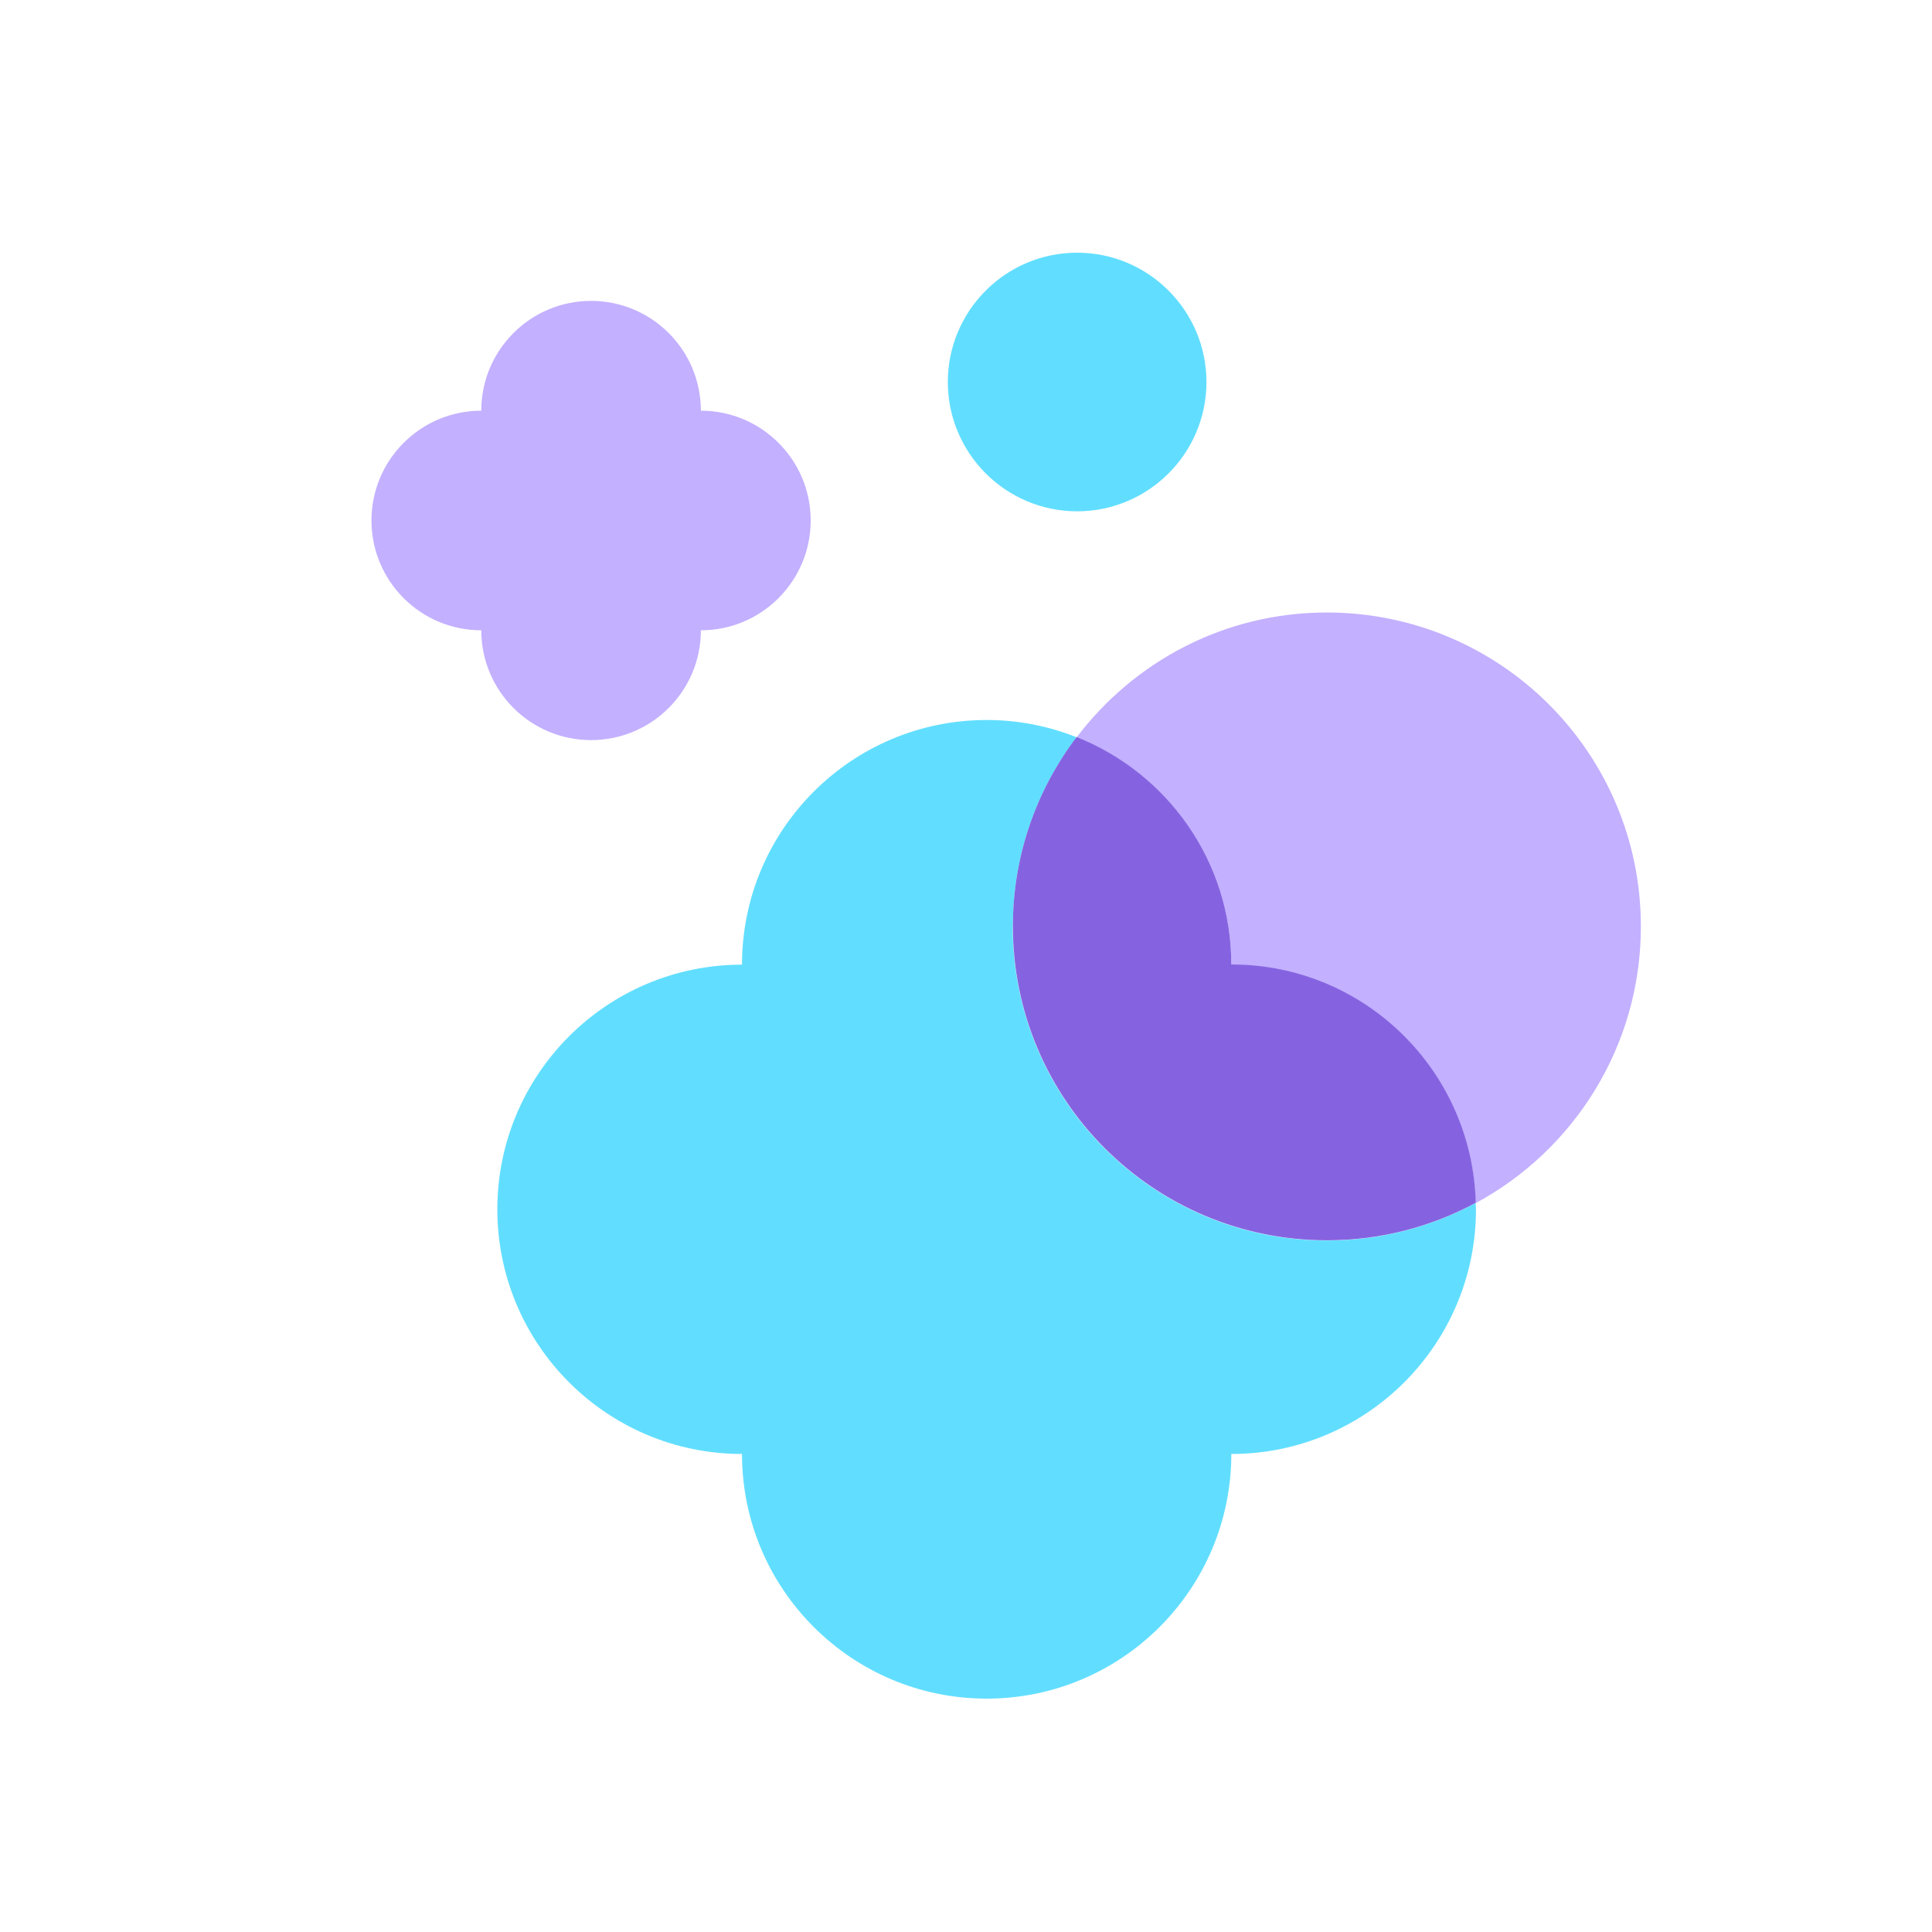
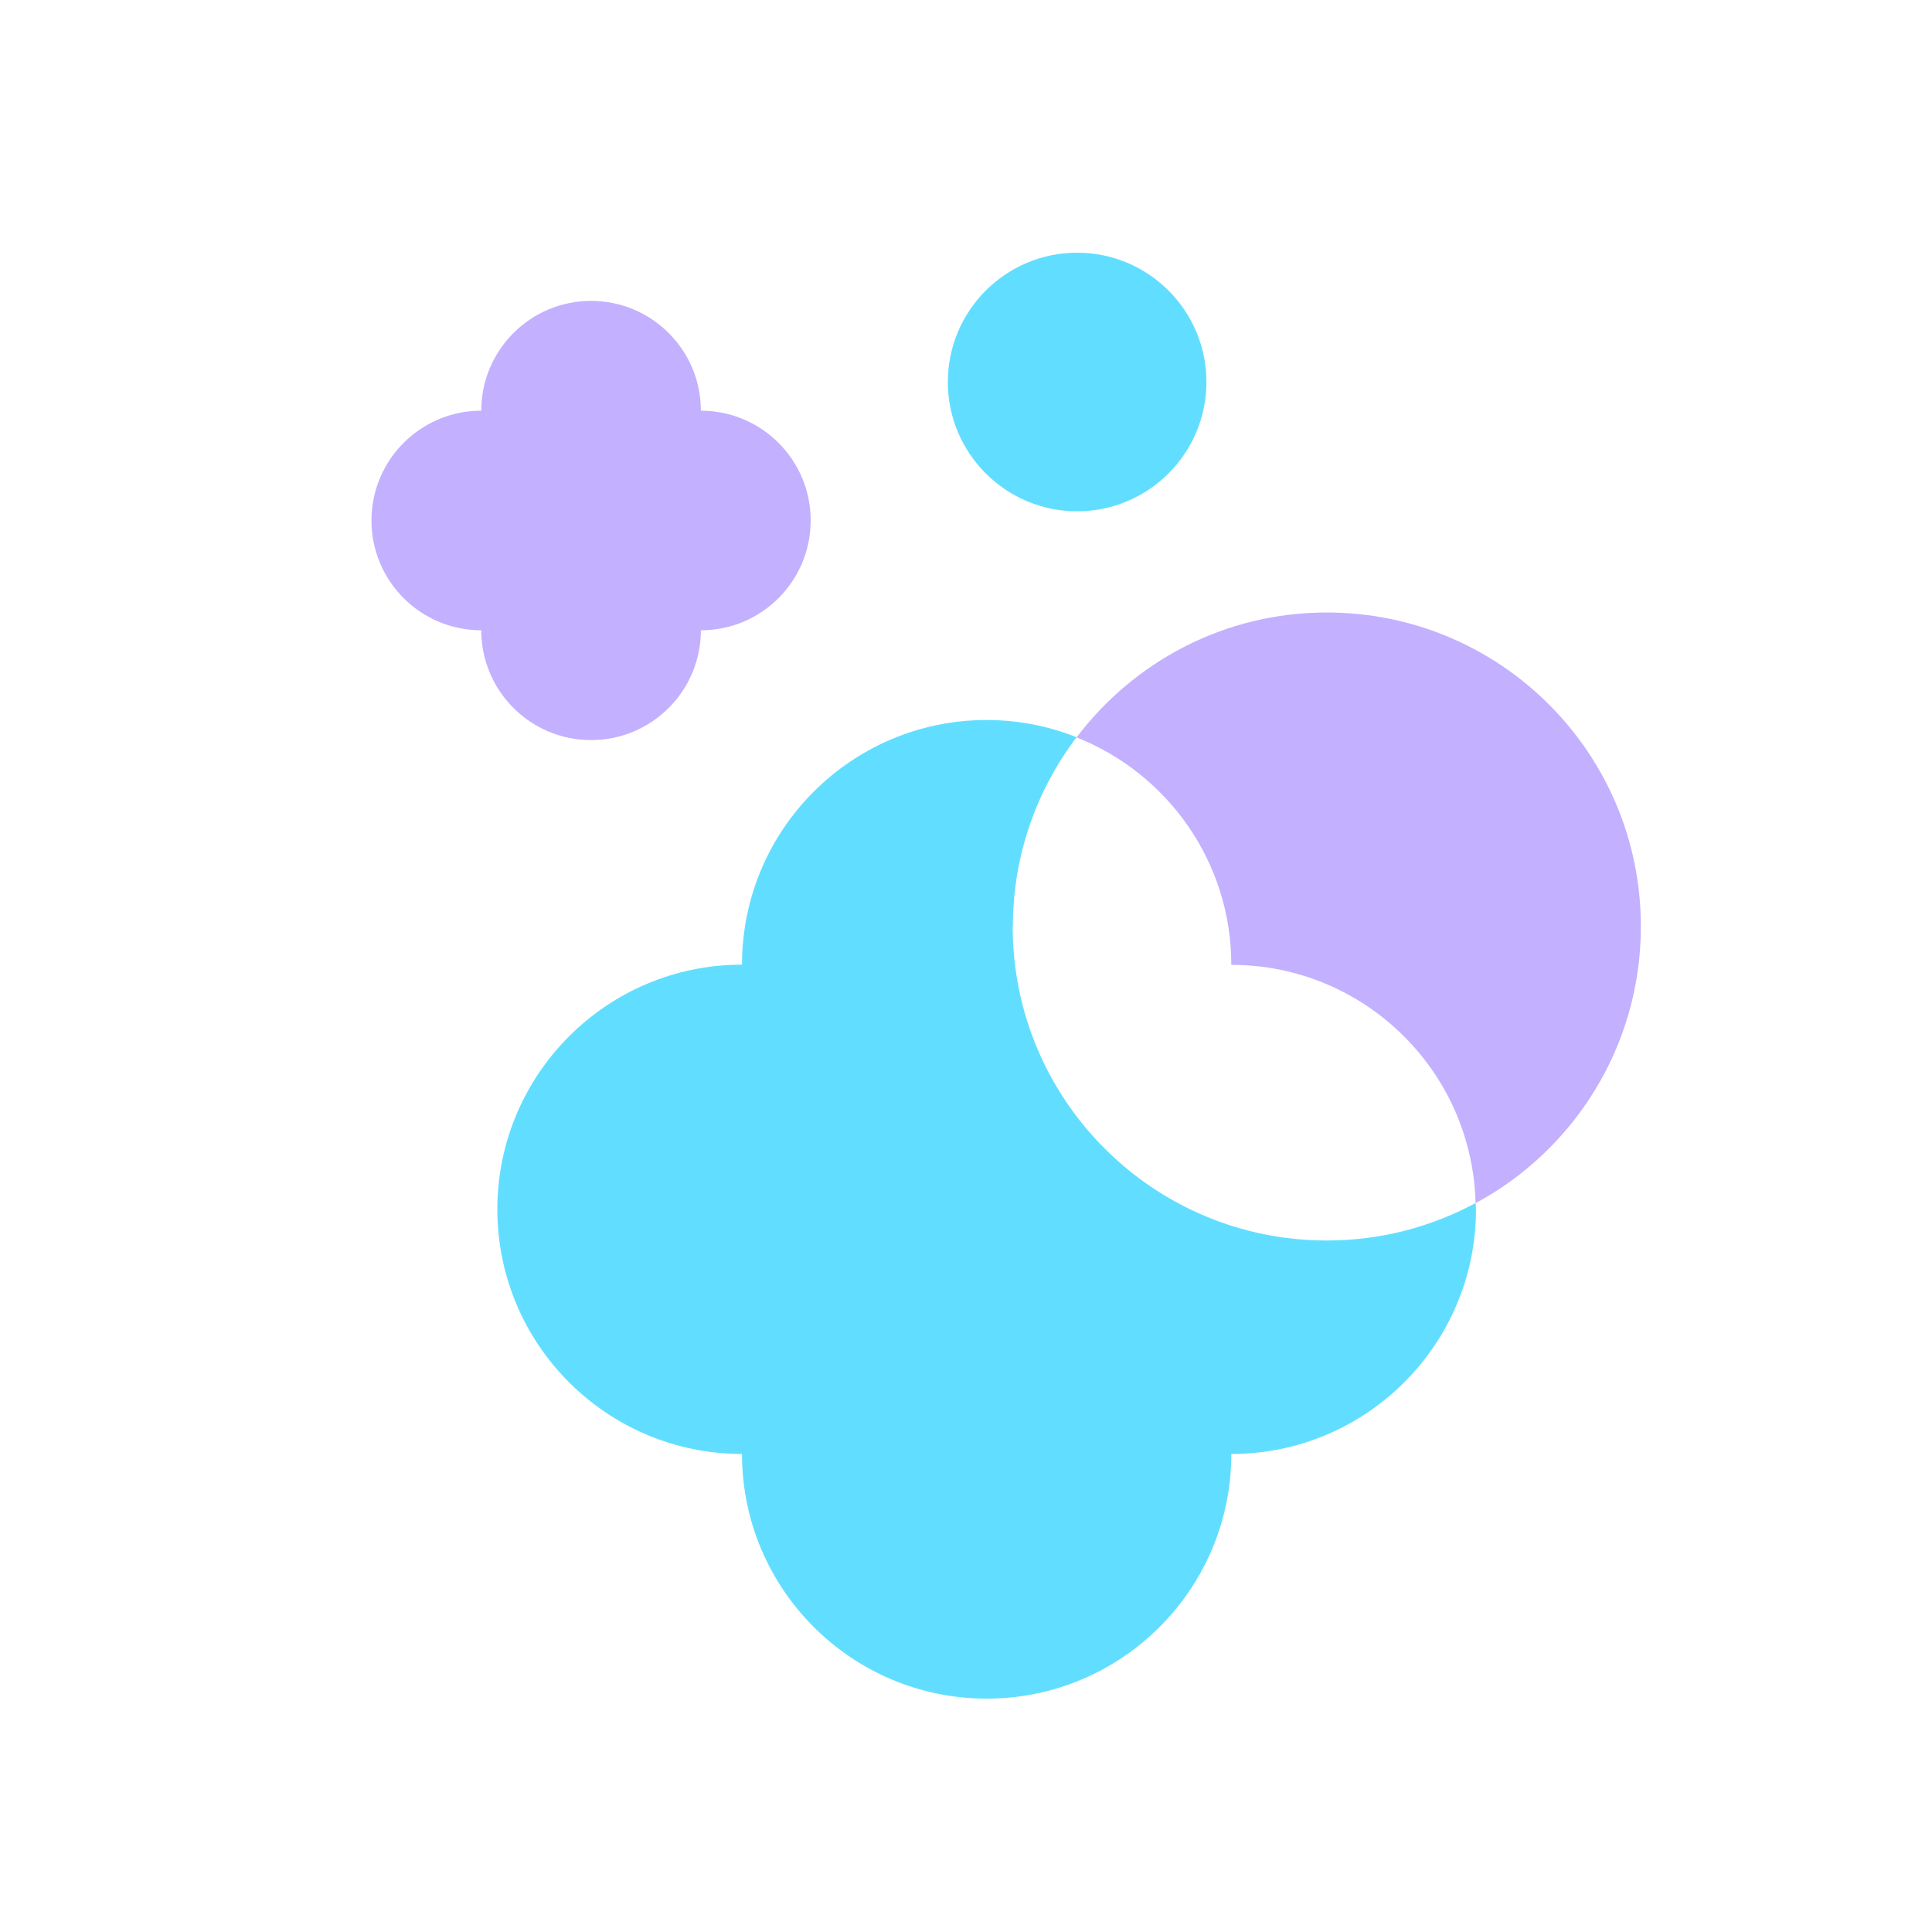
<svg xmlns="http://www.w3.org/2000/svg" fill="none" viewBox="0 0 101 101" height="101" width="101">
  <path fill="#C3B0FF" d="M36.64 21.47C36.64 18.3 34.07 15.73 30.9 15.73C27.73 15.73 25.16 18.3 25.16 21.47C21.99 21.47 19.42 24.04 19.42 27.21C19.42 30.38 21.99 32.95 25.16 32.95C25.16 36.12 27.73 38.69 30.9 38.69C34.07 38.69 36.64 36.12 36.64 32.95C39.81 32.95 42.38 30.38 42.38 27.21C42.38 24.04 39.81 21.47 36.64 21.47Z" />
  <path fill="#61DEFF" d="M56.31 26.73C60.04 26.73 63.07 23.7 63.07 19.97C63.07 16.24 60.04 13.21 56.31 13.21C52.58 13.21 49.55 16.24 49.55 19.97C49.55 23.7 52.58 26.73 56.31 26.73Z" />
  <path fill="#61DEFF" d="M52.95 48.43C52.95 44.71 54.2 41.29 56.28 38.54C54.82 37.96 53.24 37.64 51.58 37.64C44.52 37.64 38.79 43.37 38.79 50.43C31.73 50.43 26 56.16 26 63.22C26 70.28 31.73 76.01 38.79 76.01C38.79 83.07 44.52 88.8 51.58 88.8C58.64 88.8 64.37 83.07 64.37 76.01C71.43 76.01 77.16 70.28 77.16 63.22C77.16 63.11 77.15 63 77.14 62.89C74.82 64.14 72.18 64.85 69.36 64.85C60.29 64.85 52.94 57.5 52.94 48.43H52.95Z" />
  <path fill="#C3B0FF" d="M85.78 48.43C85.78 39.36 78.43 32.02 69.36 32.02C64.01 32.02 59.28 34.59 56.28 38.55C61.01 40.42 64.37 45.03 64.37 50.44C71.32 50.44 76.97 55.99 77.14 62.9C82.28 60.13 85.78 54.69 85.78 48.44V48.43Z" />
-   <path fill="#8563E0" d="M64.37 50.42C64.37 45.02 61.02 40.41 56.28 38.53C54.2 41.28 52.95 44.7 52.95 48.42C52.95 57.49 60.3 64.84 69.37 64.84C72.19 64.84 74.83 64.13 77.15 62.88C76.97 55.97 71.33 50.42 64.38 50.42H64.37Z" />
</svg>